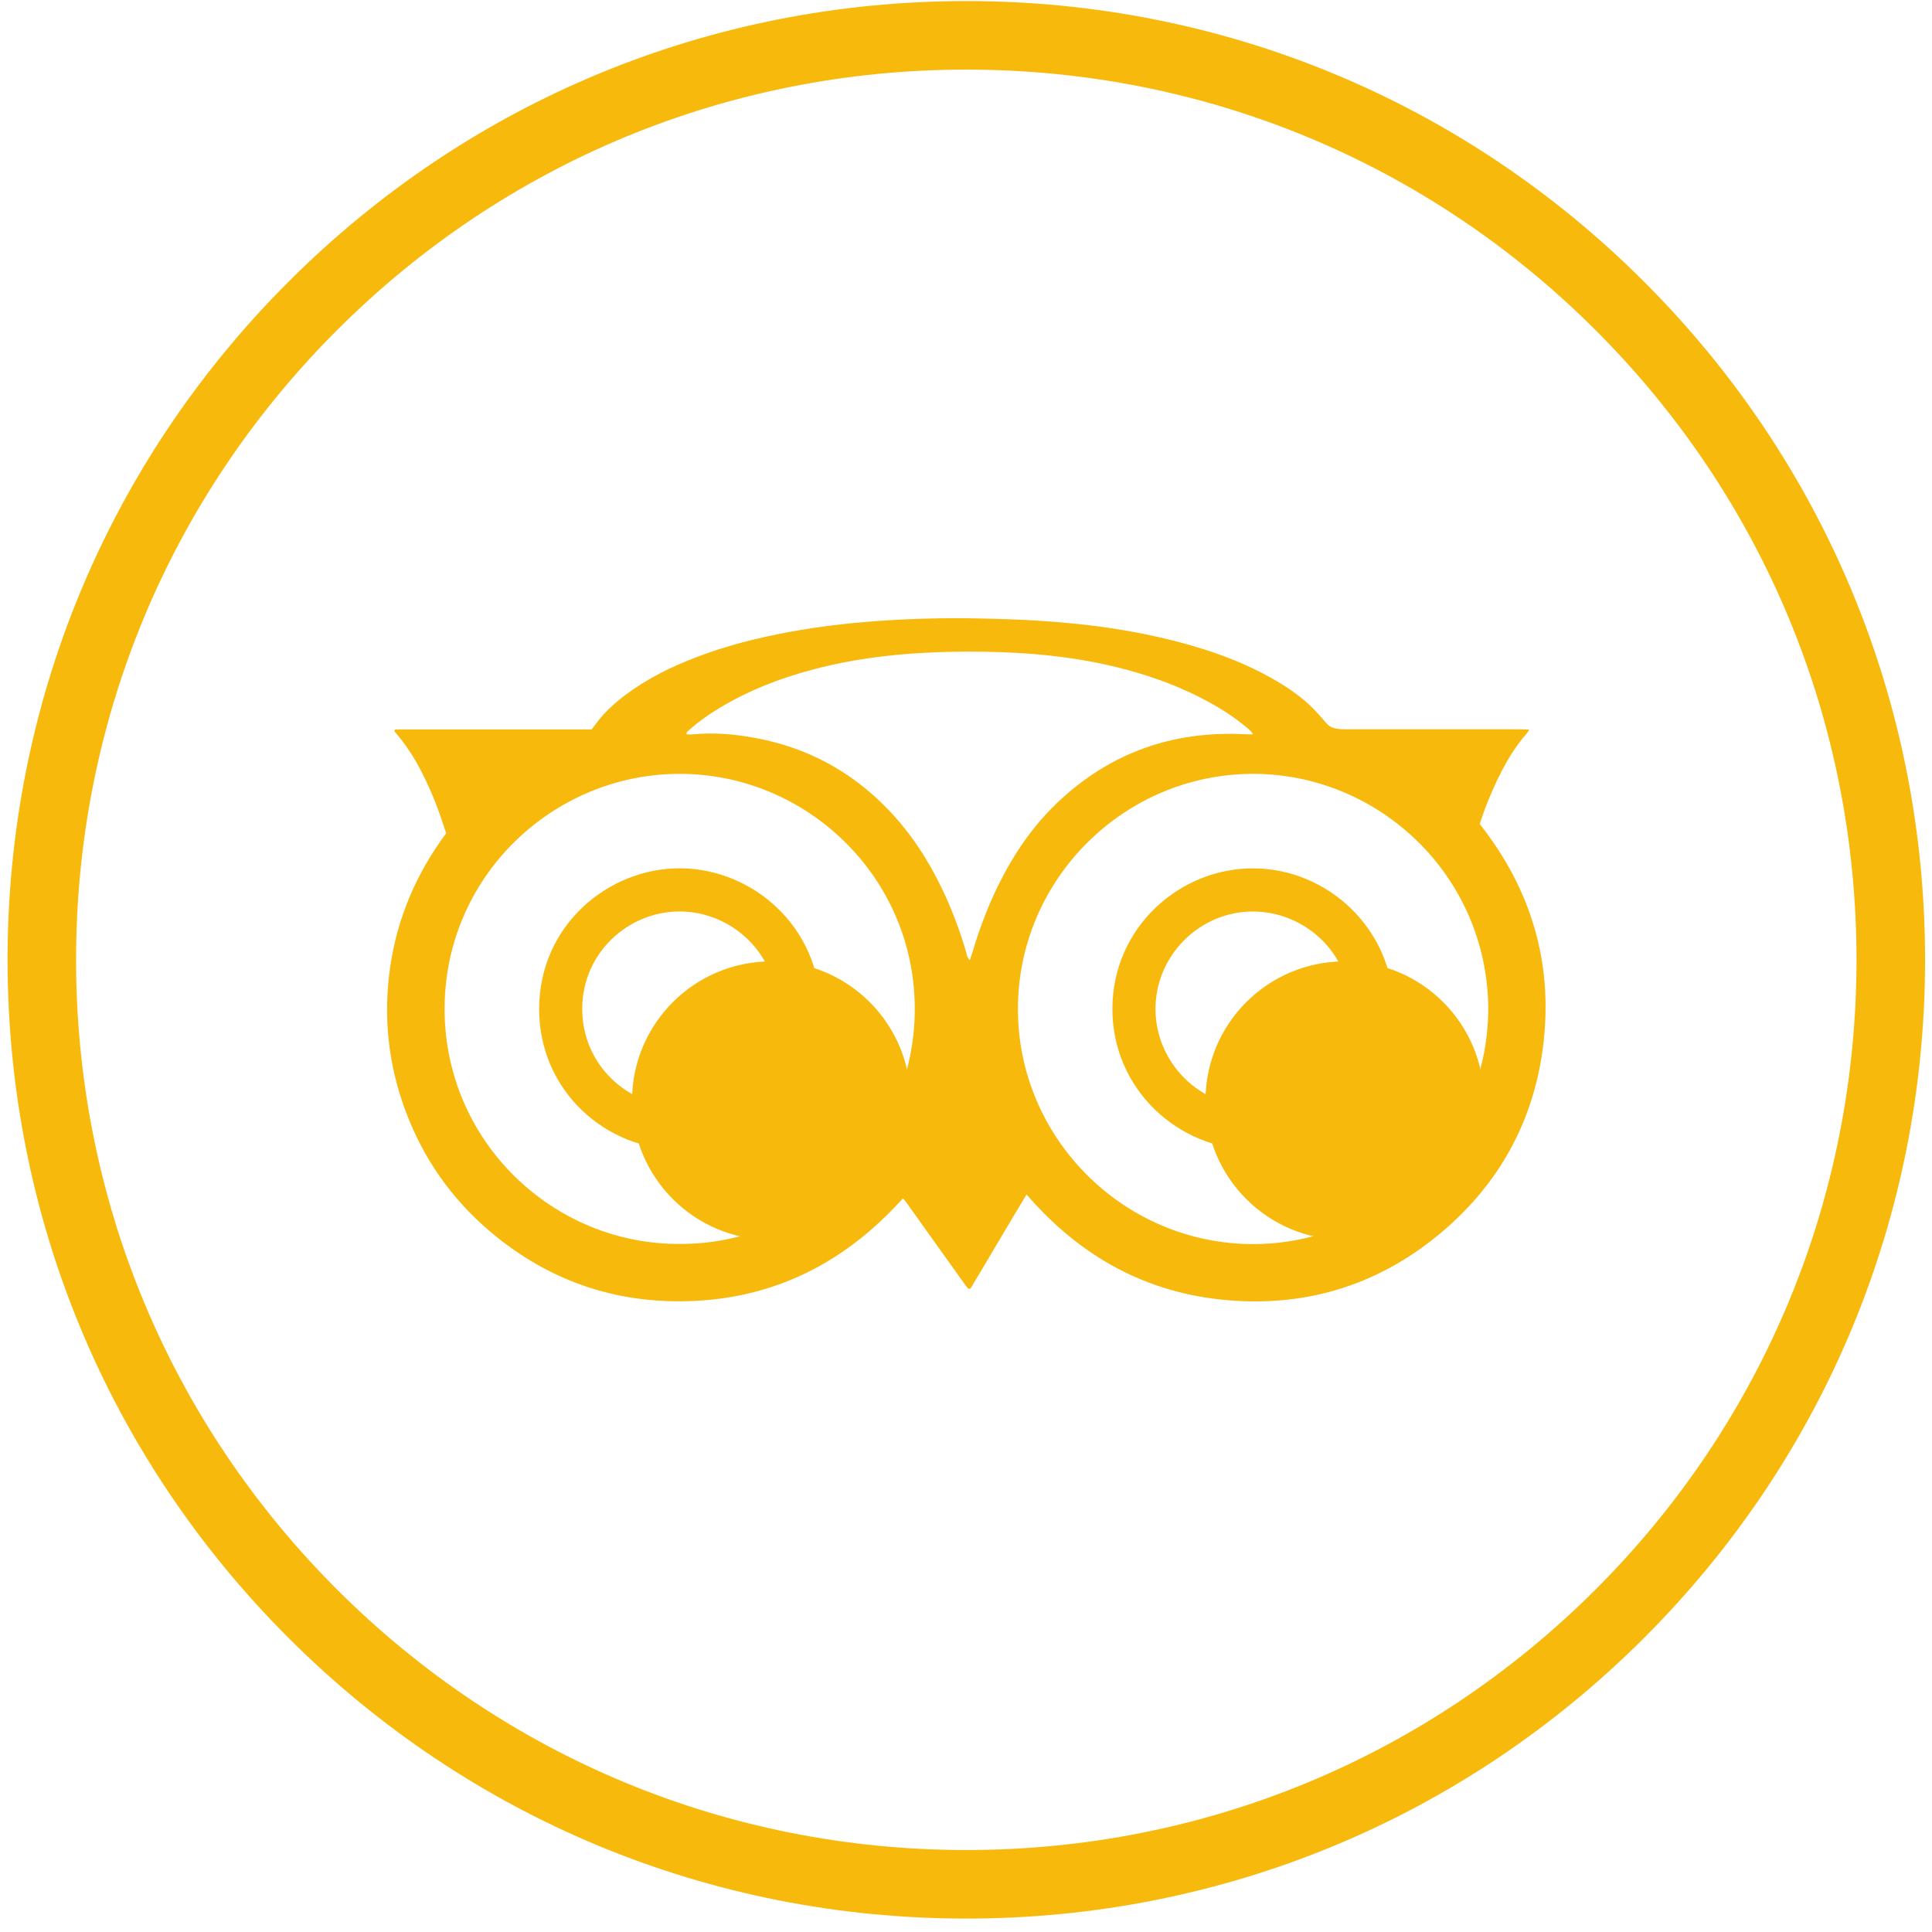
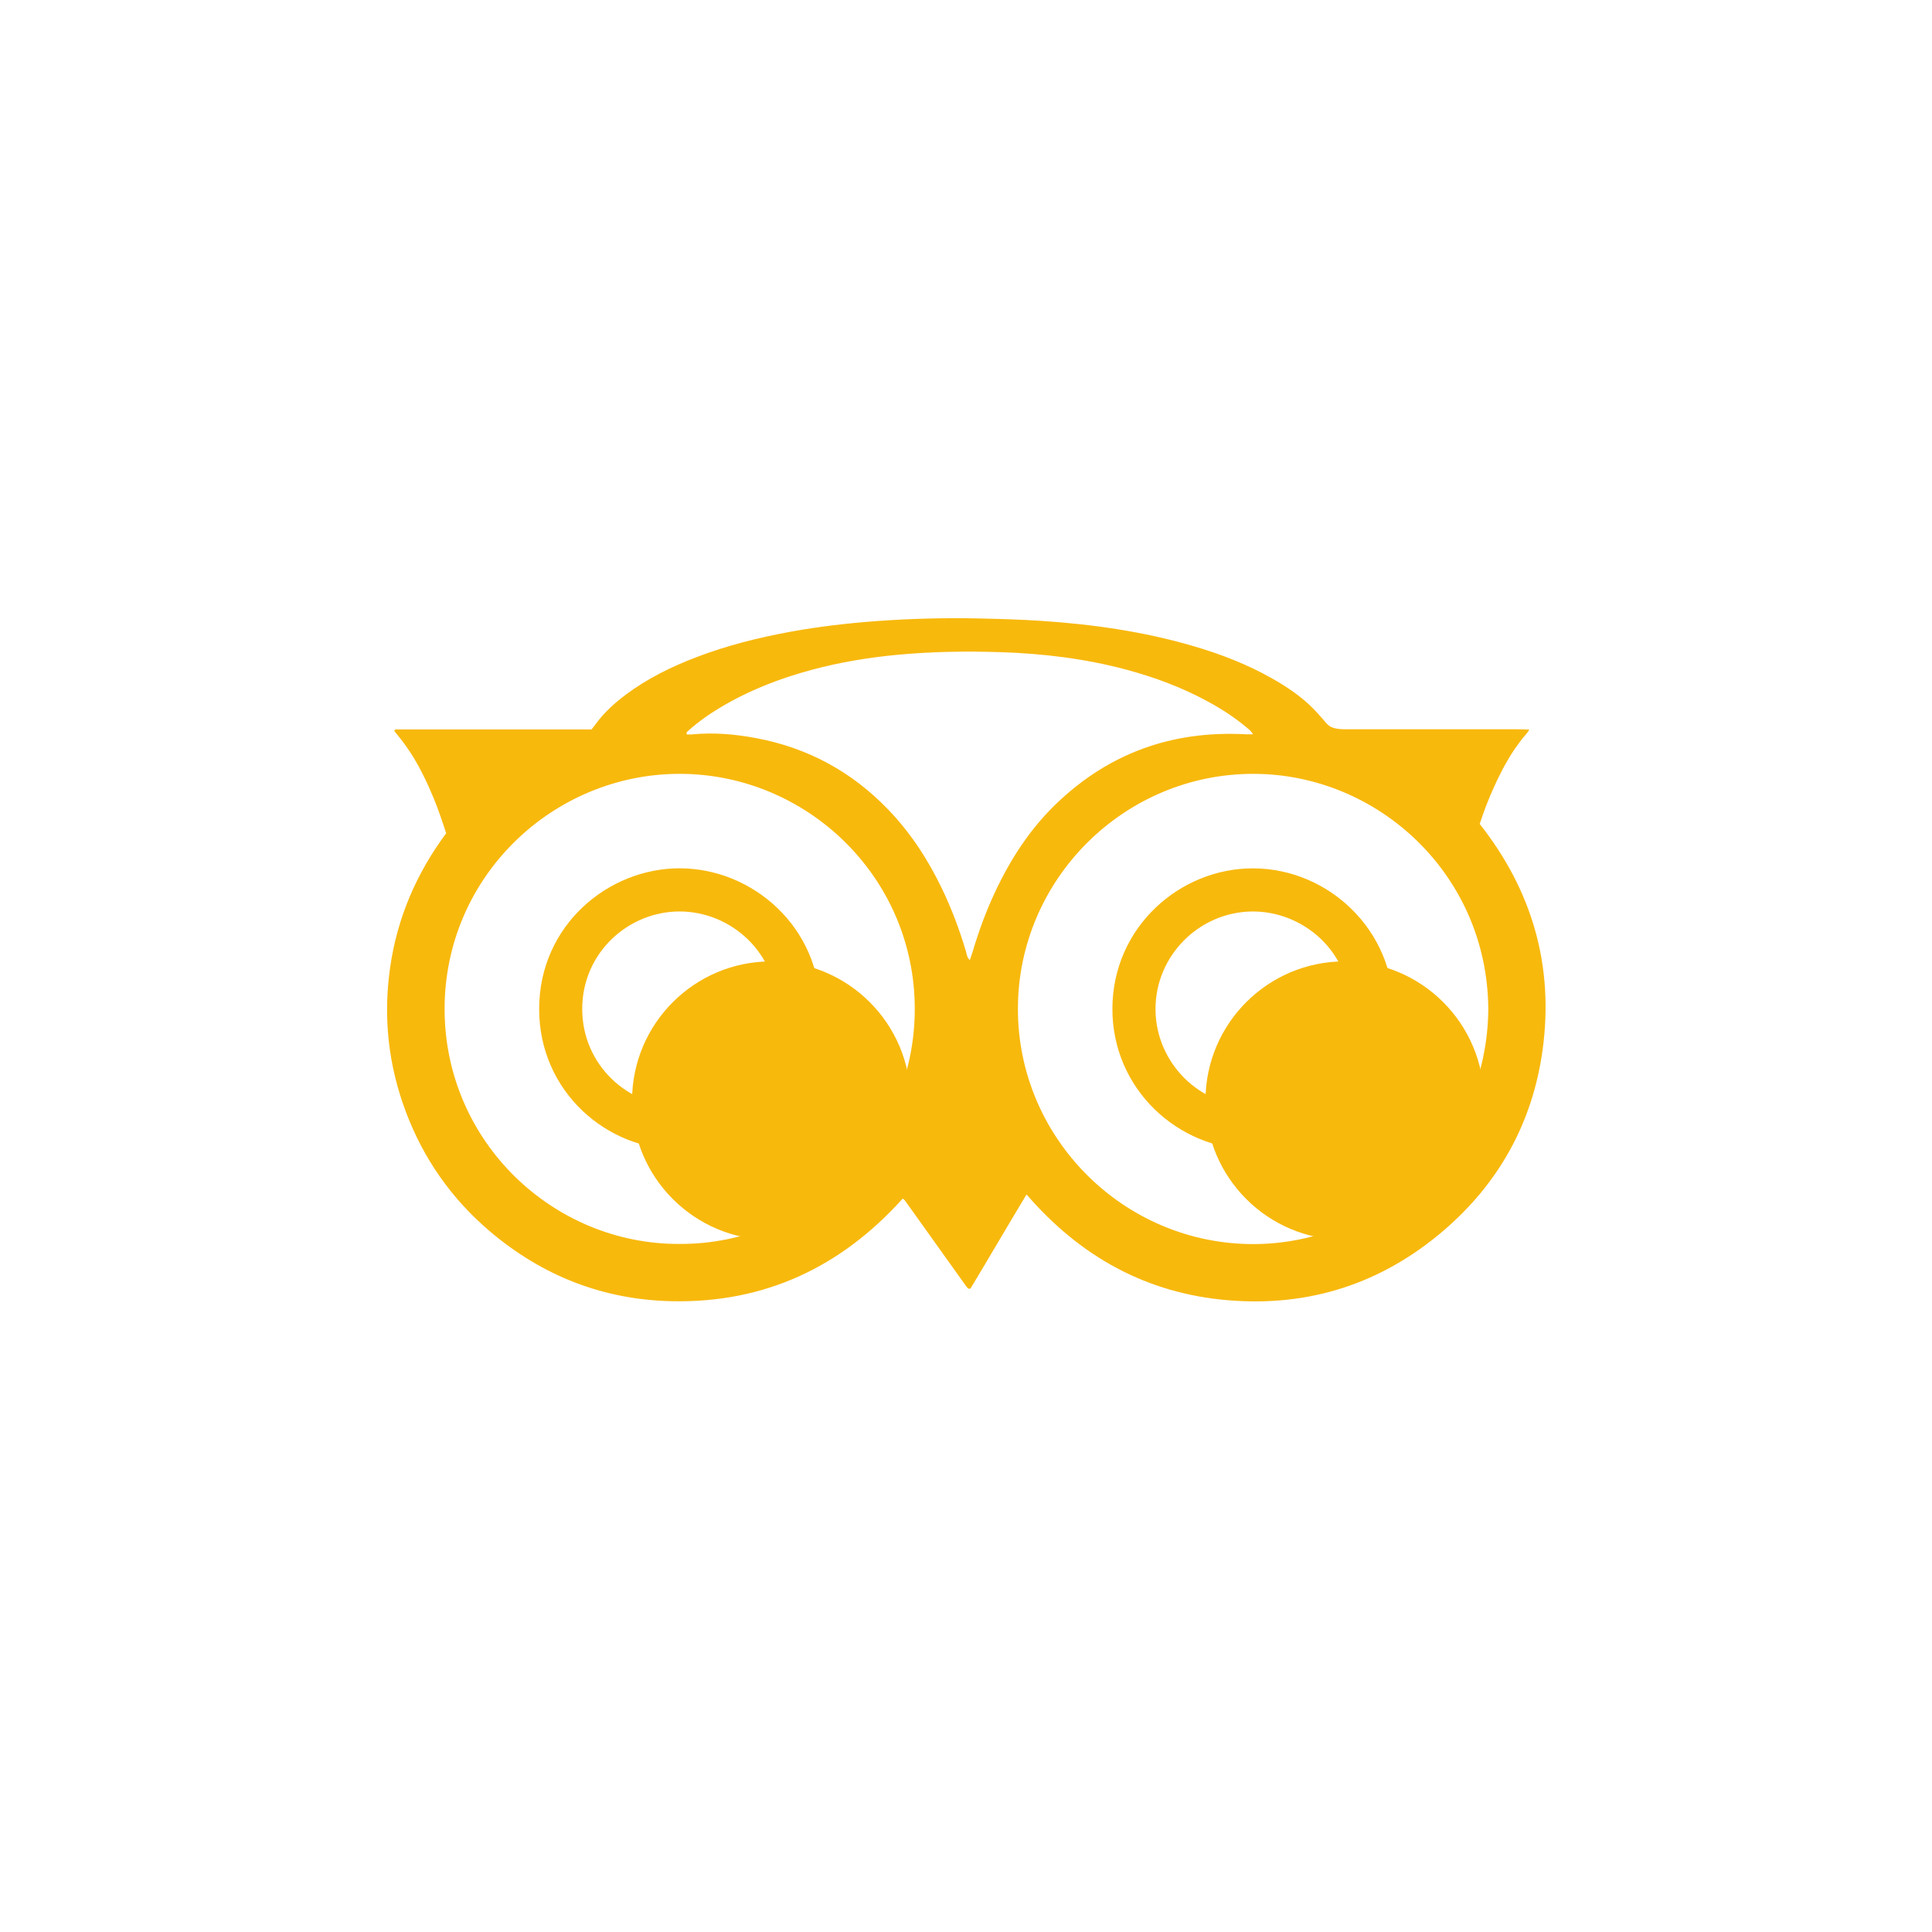
<svg xmlns="http://www.w3.org/2000/svg" width="111" height="111" viewBox="0 0 111 111" fill="none">
-   <path d="M55.517 110.229C40.805 110.229 26.971 104.499 16.568 94.095C6.162 83.693 0.434 69.858 0.434 55.144C0.434 40.431 6.163 26.6 16.568 16.195C26.971 5.789 40.805 0.061 55.517 0.061C70.23 0.061 84.064 5.791 94.467 16.195C104.872 26.599 110.602 40.431 110.602 55.144C110.602 69.858 104.872 83.691 94.467 94.095C84.064 104.499 70.23 110.229 55.517 110.229ZM55.517 3.999C41.856 3.999 29.013 9.319 19.352 18.979C9.691 28.64 4.371 41.483 4.371 55.144C4.371 68.807 9.691 81.65 19.352 91.311C29.013 100.97 41.856 106.29 55.517 106.29C69.179 106.29 82.022 100.97 91.683 91.311C101.342 81.65 106.662 68.807 106.662 55.144C106.662 41.483 101.342 28.64 91.683 18.979C82.022 9.319 69.179 3.999 55.517 3.999Z" fill="#F8B90D" />
  <path d="M58.979 68.625C57.865 70.469 56.816 72.277 55.755 74.037C55.677 74.037 55.659 74.042 55.643 74.037C55.628 74.03 55.614 74.019 55.601 74.005C55.577 73.981 55.554 73.955 55.534 73.929L55.441 73.802L52.027 69.023C52.007 68.995 51.985 68.969 51.963 68.943C51.952 68.93 51.94 68.918 51.925 68.906L51.861 68.866C48.321 72.799 43.931 74.874 38.596 74.759C34.643 74.674 31.152 73.298 28.14 70.74C25.944 68.874 24.337 66.581 23.32 63.884C22.311 61.201 22.008 58.442 22.411 55.605C22.816 52.751 23.921 50.181 25.635 47.873C25.541 47.589 25.457 47.327 25.366 47.066C25.276 46.804 25.181 46.543 25.083 46.284C24.984 46.026 24.879 45.769 24.769 45.514C24.661 45.259 24.546 45.007 24.425 44.757C24.306 44.509 24.18 44.263 24.046 44.018C23.914 43.774 23.773 43.536 23.624 43.303C23.472 43.069 23.314 42.842 23.149 42.621C22.985 42.404 22.812 42.196 22.652 41.997C22.681 41.949 22.685 41.93 22.699 41.921C22.713 41.912 22.729 41.908 22.747 41.909H33.985C34.067 41.804 34.144 41.713 34.213 41.617C34.694 40.949 35.296 40.405 35.95 39.914C37.195 38.981 38.574 38.305 40.021 37.753C41.757 37.089 43.552 36.639 45.376 36.303C47.03 35.999 48.699 35.807 50.376 35.682C52.347 35.539 54.321 35.49 56.297 35.533C57.459 35.559 58.619 35.593 59.777 35.668C62.757 35.863 65.702 36.281 68.574 37.124C70.141 37.581 71.656 38.169 73.08 38.975C73.851 39.412 74.588 39.898 75.237 40.505C75.576 40.823 75.885 41.177 76.187 41.532C76.318 41.685 76.453 41.778 76.651 41.831C76.891 41.895 77.129 41.9 77.371 41.9H87.248C87.433 41.9 87.619 41.909 87.861 41.916C87.736 42.164 87.556 42.305 87.43 42.479C87.299 42.661 87.158 42.839 87.03 43.025C86.904 43.211 86.784 43.401 86.67 43.594C86.555 43.788 86.444 43.985 86.337 44.183C86.225 44.398 86.117 44.615 86.011 44.833C85.915 45.036 85.822 45.242 85.733 45.449C85.642 45.654 85.555 45.862 85.472 46.071C85.388 46.279 85.308 46.49 85.232 46.703C85.158 46.912 85.086 47.124 85.014 47.338C88.043 51.178 89.291 55.519 88.624 60.346C88.049 64.492 86.128 67.961 82.955 70.687C79.39 73.746 75.227 75.098 70.547 74.703C65.881 74.309 62.07 72.207 58.979 68.625ZM39.069 71.468C46.35 71.497 52.561 65.554 52.556 57.964C52.556 50.381 46.347 44.465 39.059 44.46C31.758 44.455 25.526 50.386 25.544 57.999C25.56 65.593 31.789 71.516 39.069 71.468ZM85.507 57.969C85.459 50.257 79.179 44.461 72.003 44.46C64.579 44.46 58.496 50.524 58.483 57.941C58.467 65.391 64.566 71.477 72.003 71.477C79.176 71.477 85.459 65.687 85.507 57.969ZM71.987 42.188C71.883 41.989 71.739 41.893 71.612 41.788C70.947 41.228 70.221 40.757 69.46 40.34C67.952 39.509 66.35 38.914 64.689 38.468C62.334 37.839 59.932 37.549 57.504 37.469C55.529 37.405 53.557 37.434 51.585 37.618C49.91 37.773 48.257 38.049 46.632 38.485C44.801 38.977 43.048 39.655 41.416 40.629C40.76 41.021 40.134 41.455 39.566 41.967C39.507 42.02 39.414 42.063 39.454 42.194C39.55 42.194 39.649 42.204 39.748 42.194C41 42.073 42.24 42.178 43.47 42.412C46.419 42.97 48.932 44.337 51.016 46.497C52.315 47.842 53.321 49.391 54.128 51.073C54.683 52.231 55.131 53.429 55.497 54.658C55.544 54.813 55.545 54.997 55.718 55.161C55.785 54.962 55.843 54.807 55.891 54.649C56.232 53.501 56.643 52.381 57.148 51.297C58.041 49.381 59.174 47.626 60.707 46.157C63.737 43.255 67.366 41.967 71.544 42.186C71.673 42.194 71.806 42.188 71.987 42.188Z" fill="#F8B90D" />
  <path d="M39.032 66.036C34.888 66.08 30.972 62.724 30.976 57.964C30.979 53.173 34.944 49.863 39.091 49.887C43.251 49.912 47.14 53.269 47.124 57.997C47.108 62.698 43.225 66.09 39.032 66.036ZM39.054 63.559C41.964 63.592 44.636 61.231 44.649 57.989C44.664 54.762 42.009 52.367 39.044 52.367C36.1 52.367 33.462 54.736 33.451 57.946C33.438 61.191 36.105 63.599 39.054 63.559Z" fill="#F8B90D" />
  <path d="M80.058 57.976C80.079 62.456 76.362 66.04 71.991 66.045C67.719 66.053 63.892 62.589 63.911 57.933C63.932 53.272 67.788 49.874 72.007 49.89C76.353 49.906 80.087 53.474 80.058 57.976ZM72.01 63.56C74.836 63.587 77.585 61.314 77.586 57.97C77.588 54.634 74.838 52.354 71.964 52.368C68.9 52.383 66.361 54.919 66.388 58.018C66.414 61.077 68.946 63.602 72.01 63.56Z" fill="#F8B90D" />
  <circle cx="44.313" cy="63.234" r="8" fill="#F8B90D" />
  <circle cx="77.259" cy="63.233" r="8" fill="#F8B90D" />
</svg>